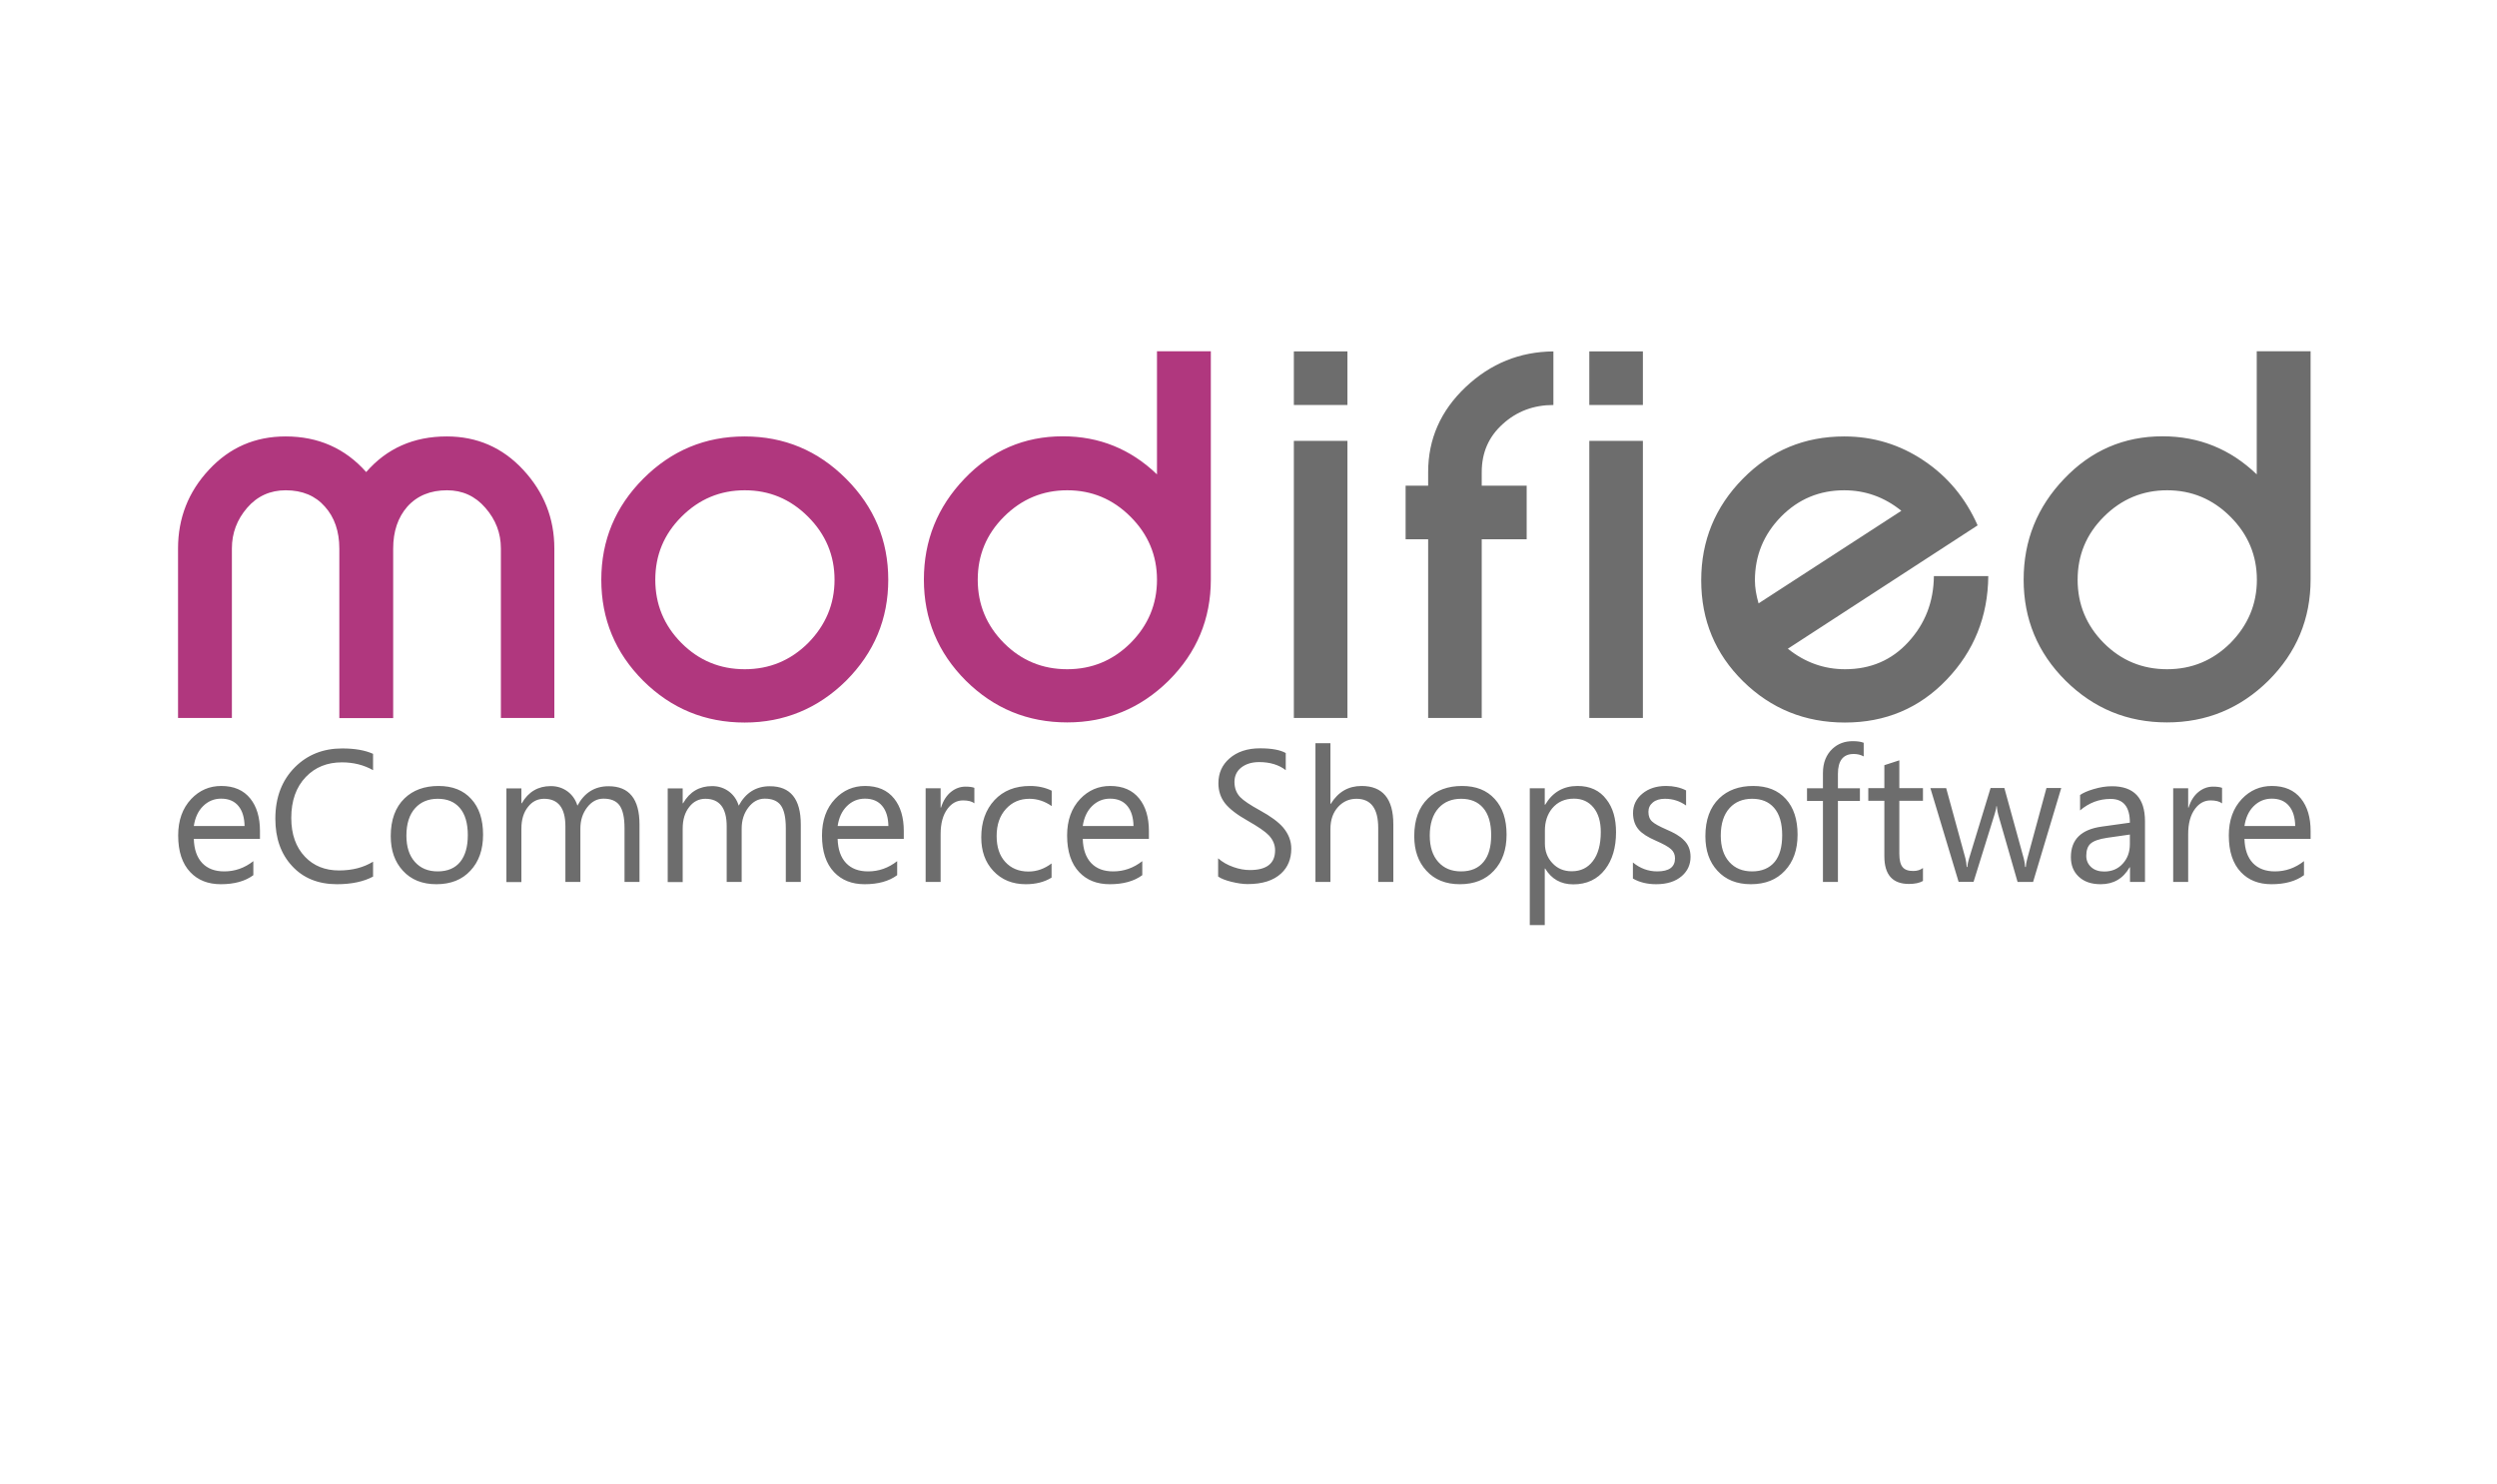
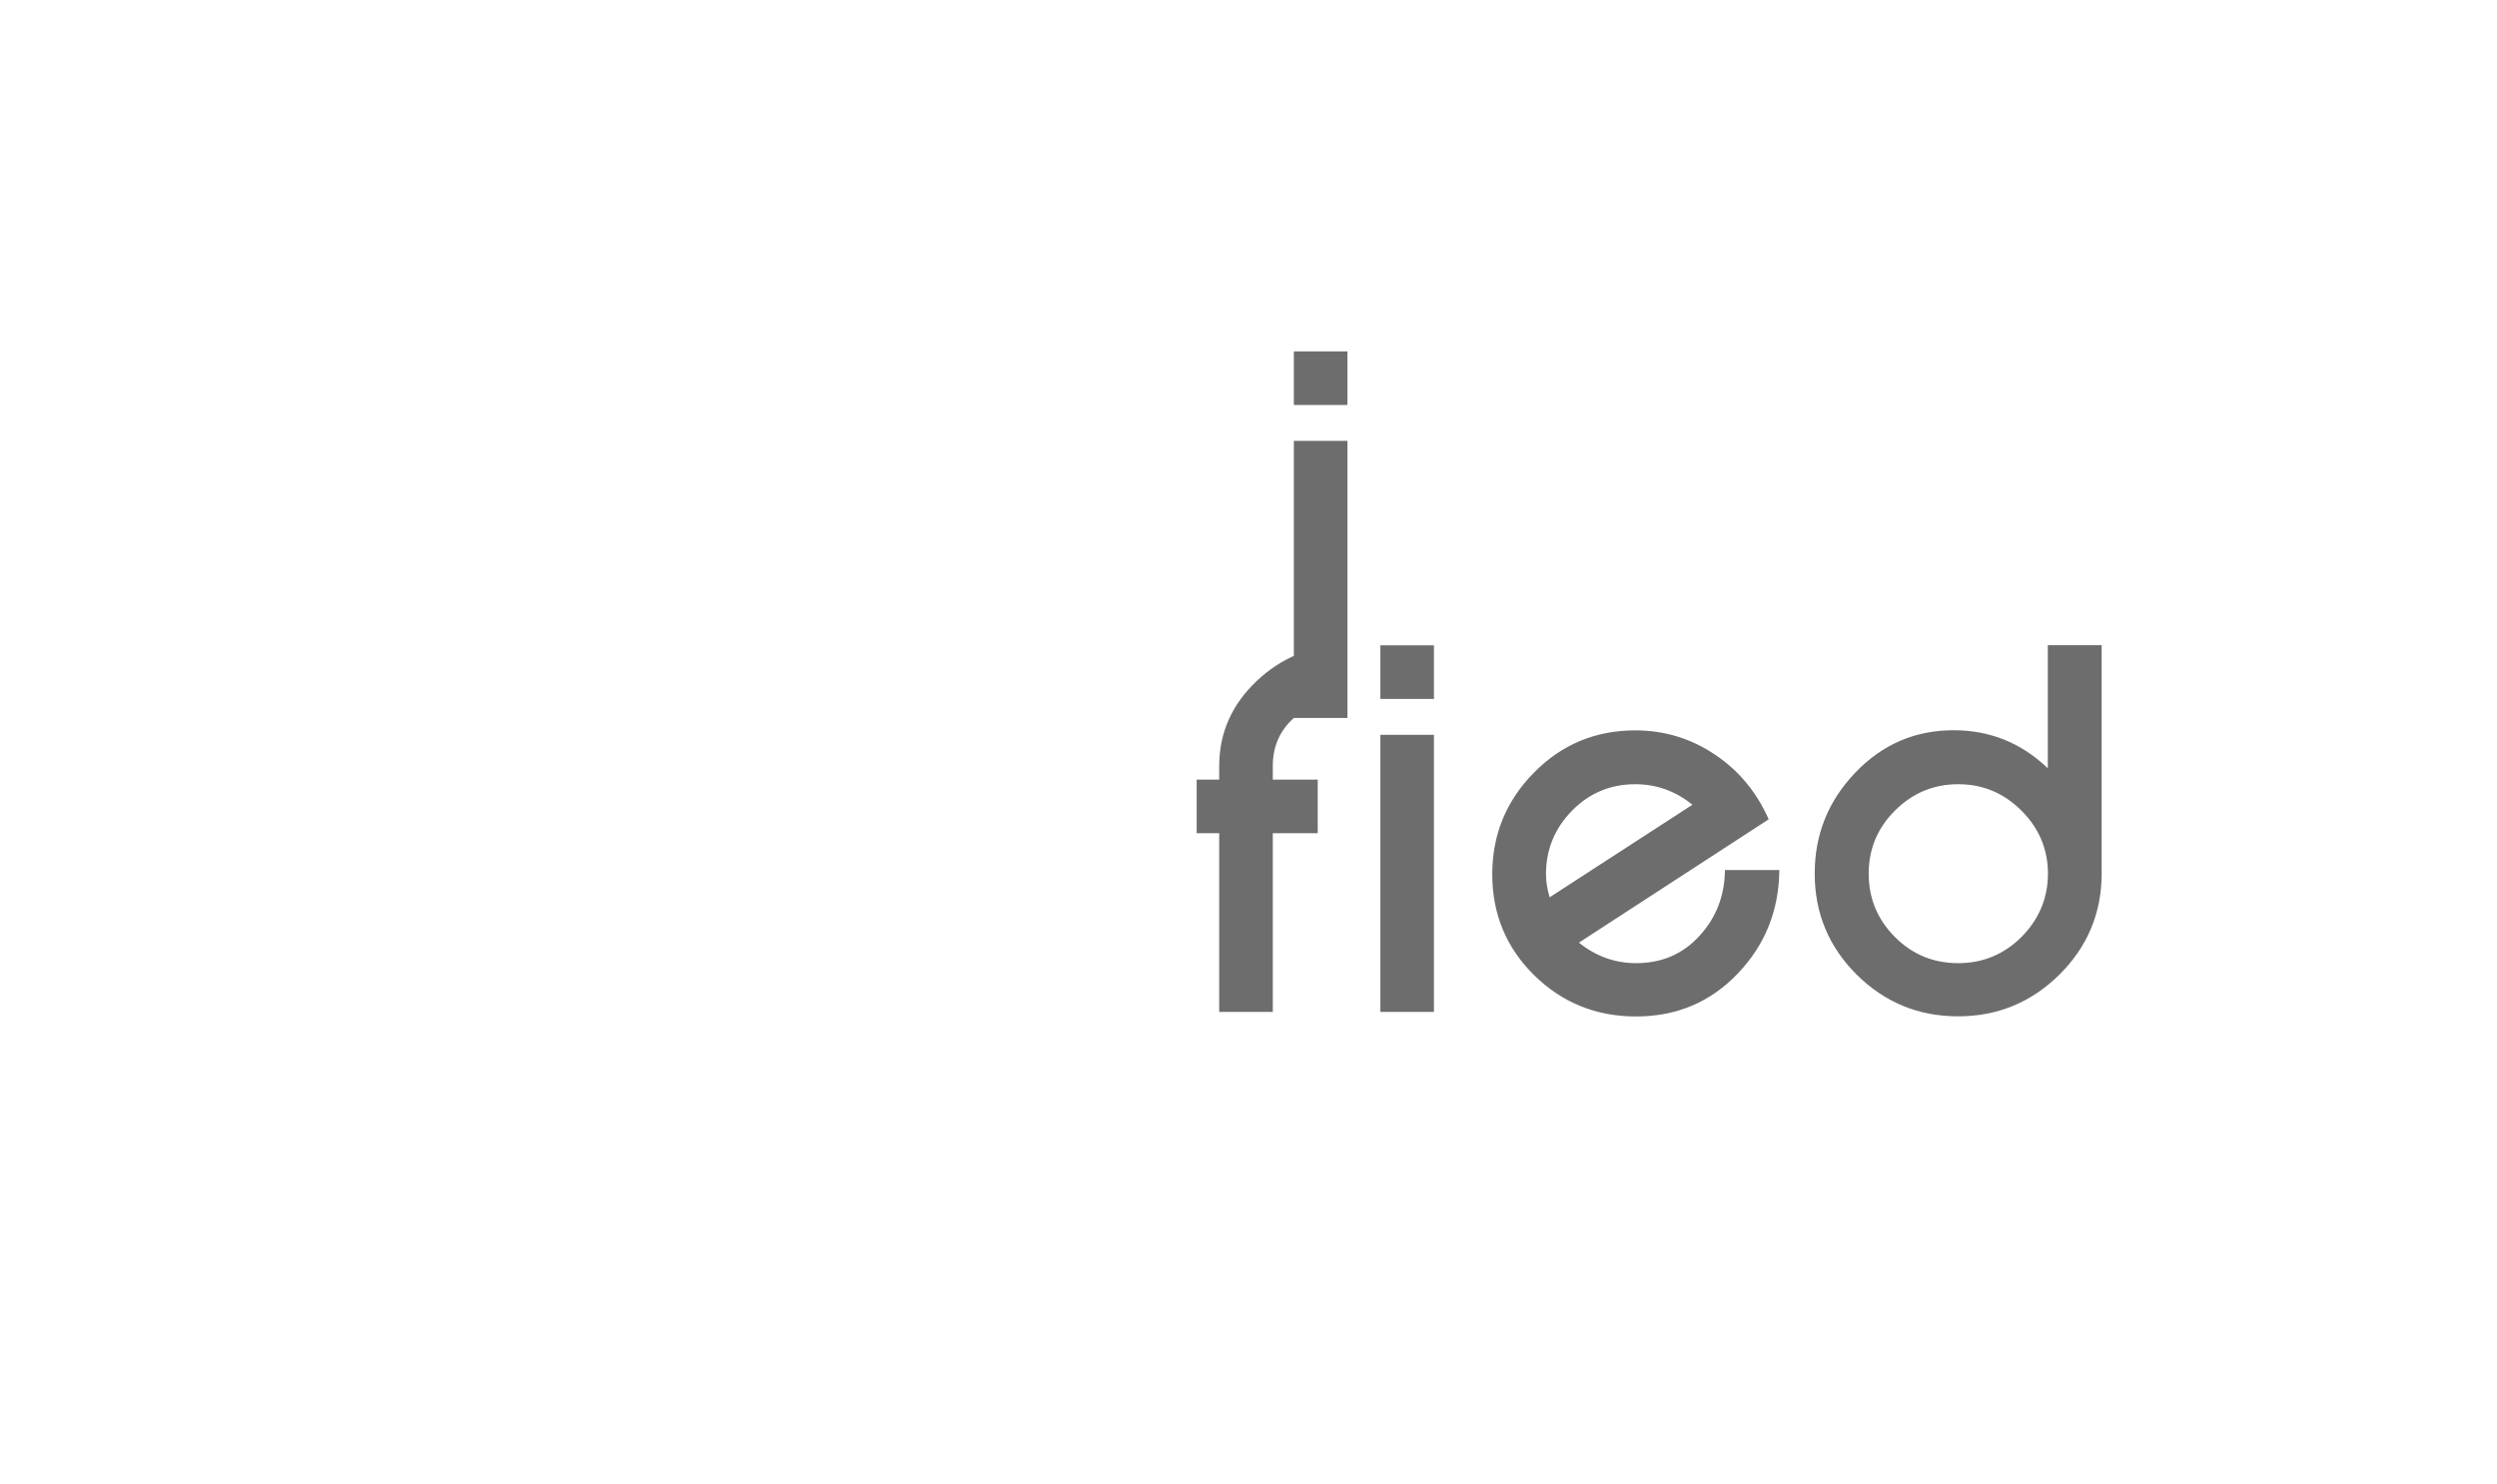
<svg xmlns="http://www.w3.org/2000/svg" version="1.1" id="Ebene_1" x="0" y="0" viewBox="170 350 185 110" xml:space="preserve">
  <style>.st0{fill:#6d6d6d}</style>
  <linearGradient id="SVGID_1_" gradientUnits="userSpaceOnUse" x1="0" y1="841.89" x2=".707" y2="841.183">
    <stop offset="0" stop-color="#259e2e" />
    <stop offset=".983" stop-color="#1c381d" />
  </linearGradient>
-   <path class="st0" d="M189.26 412.16h-4.9c.02.78.23 1.37.62 1.79.4.42.94.62 1.64.62.78 0 1.5-.25 2.15-.76v1.04c-.61.45-1.41.67-2.41.67-.95 0-1.7-.3-2.26-.89-.6-.63-.9-1.54-.9-2.72 0-1.12.32-2.02.97-2.71.61-.64 1.35-.96 2.22-.96.94 0 1.66.31 2.16.94.47.59.71 1.39.71 2.39v.59zm-1.14-.95c-.01-.63-.16-1.13-.45-1.48-.3-.37-.73-.55-1.29-.55-.52 0-.97.19-1.34.56-.37.37-.59.86-.68 1.47h3.76zm9.53 3.74c-.71.38-1.61.57-2.68.57-1.39 0-2.51-.45-3.34-1.36-.82-.89-1.23-2.05-1.23-3.49 0-1.59.49-2.86 1.46-3.83.93-.92 2.09-1.38 3.49-1.38.93 0 1.69.13 2.29.4v1.21c-.69-.39-1.46-.58-2.31-.58-1.09 0-1.98.36-2.67 1.08-.72.75-1.08 1.76-1.08 3.04 0 1.21.34 2.17 1.02 2.88.64.67 1.48 1.01 2.52 1.01.98 0 1.82-.22 2.52-.65v1.1zm8.14-3.1c0 1.11-.31 2-.94 2.67-.62.67-1.46 1-2.52 1-1.04 0-1.87-.33-2.48-1-.6-.65-.9-1.5-.9-2.56 0-1.21.34-2.14 1.02-2.8.63-.61 1.47-.92 2.52-.92 1.04 0 1.84.32 2.42.96.59.64.88 1.52.88 2.65zm-1.13.04c0-.89-.2-1.57-.6-2.03-.39-.45-.93-.67-1.63-.67-.69 0-1.25.23-1.66.68-.44.48-.66 1.17-.66 2.05 0 .83.21 1.48.63 1.95.42.47.98.7 1.69.7.73 0 1.29-.24 1.67-.71.37-.46.56-1.12.56-1.97zm12.72 3.46h-1.11v-3.99c0-.8-.13-1.37-.39-1.71-.24-.31-.63-.47-1.17-.47-.48 0-.88.22-1.21.65-.33.43-.5.95-.5 1.56v3.96h-1.11v-4.12c0-1.36-.53-2.04-1.58-2.04-.48 0-.88.2-1.19.6-.33.41-.49.95-.49 1.61v3.96h-1.11v-6.94h1.11v1.1h.03c.49-.85 1.21-1.27 2.15-1.27.48 0 .9.14 1.26.41.34.26.58.61.71 1.04.52-.96 1.28-1.44 2.31-1.44 1.53 0 2.29.95 2.29 2.83v4.26zm11.95 0h-1.11v-3.99c0-.8-.13-1.37-.39-1.71-.24-.31-.63-.47-1.17-.47-.48 0-.88.22-1.21.65-.33.43-.5.95-.5 1.56v3.96h-1.11v-4.12c0-1.36-.53-2.04-1.58-2.04-.48 0-.88.2-1.19.6-.33.41-.49.95-.49 1.61v3.96h-1.11v-6.94h1.11v1.1h.03c.49-.85 1.21-1.27 2.15-1.27.48 0 .9.14 1.26.41.34.26.58.61.71 1.04.52-.96 1.28-1.44 2.31-1.44 1.53 0 2.29.95 2.29 2.83v4.26zm7.63-3.19h-4.9c.02.78.23 1.37.62 1.79.4.42.94.62 1.64.62.78 0 1.5-.25 2.15-.76v1.04c-.61.45-1.41.67-2.41.67-.95 0-1.7-.3-2.26-.89-.6-.63-.9-1.54-.9-2.72 0-1.12.32-2.02.97-2.71.61-.64 1.35-.96 2.22-.96.94 0 1.66.31 2.16.94.47.59.71 1.39.71 2.39v.59zm-1.14-.95c-.01-.63-.16-1.13-.45-1.48-.3-.37-.73-.55-1.29-.55-.52 0-.97.19-1.34.56-.37.37-.59.86-.68 1.47h3.76zm6.38-1.68c-.19-.15-.48-.22-.85-.22-.45 0-.83.2-1.14.61-.35.46-.52 1.09-.52 1.89v3.54h-1.11v-6.94h1.11v1.43h.03c.16-.51.41-.9.75-1.17.32-.25.67-.38 1.06-.38.29 0 .52.03.66.09v1.15zm5.71 5.5c-.53.33-1.17.49-1.91.49-.99 0-1.8-.33-2.41-.99-.6-.64-.89-1.47-.89-2.48 0-1.14.33-2.06.98-2.76.65-.7 1.53-1.05 2.63-1.05.61 0 1.14.12 1.61.35v1.14c-.52-.36-1.07-.54-1.65-.54-.71 0-1.28.25-1.73.74-.47.51-.7 1.18-.7 2.02 0 .81.21 1.45.64 1.92.43.47 1 .71 1.72.71.61 0 1.18-.2 1.71-.6v1.05zm7.21-2.87h-4.9c.02.78.23 1.37.62 1.79.4.42.94.62 1.64.62.78 0 1.5-.25 2.15-.76v1.04c-.61.45-1.41.67-2.41.67-.95 0-1.7-.3-2.26-.89-.6-.63-.9-1.54-.9-2.72 0-1.12.32-2.02.97-2.71.61-.64 1.35-.96 2.22-.96.94 0 1.66.31 2.16.94.47.59.71 1.39.71 2.39v.59zm-1.14-.95c-.01-.63-.16-1.13-.45-1.48-.3-.37-.73-.55-1.29-.55-.52 0-.97.19-1.34.56-.37.37-.59.86-.68 1.47h3.76zm11.69 1.68c0 .75-.25 1.37-.75 1.83-.57.53-1.39.79-2.48.79-.36 0-.76-.06-1.21-.17-.44-.11-.77-.24-.98-.39v-1.35c.3.27.68.49 1.14.65.42.15.83.22 1.21.22 1.25 0 1.87-.49 1.87-1.46 0-.42-.16-.79-.47-1.12-.28-.29-.8-.64-1.57-1.08-.8-.45-1.36-.89-1.68-1.3-.32-.42-.48-.91-.48-1.47 0-.75.27-1.36.82-1.84.57-.5 1.33-.75 2.26-.75.87 0 1.51.12 1.91.35v1.27c-.51-.4-1.17-.6-1.97-.6-.57 0-1.02.15-1.36.43-.32.27-.47.62-.47 1.04 0 .45.14.83.43 1.13.24.25.73.58 1.46.98.8.44 1.37.86 1.72 1.27.4.48.6 1 .6 1.57zm7.55 2.46h-1.11v-4c0-1.44-.54-2.16-1.61-2.16-.54 0-.99.2-1.36.6-.38.42-.57.96-.57 1.63v3.93h-1.11v-10.28h1.11v4.49h.03c.54-.88 1.3-1.32 2.28-1.32 1.56 0 2.35.95 2.35 2.83v4.28zm8.4-3.5c0 1.11-.31 2-.94 2.67-.62.67-1.46 1-2.52 1-1.04 0-1.87-.33-2.48-1-.6-.65-.9-1.5-.9-2.56 0-1.21.34-2.14 1.02-2.8.63-.61 1.47-.92 2.52-.92 1.04 0 1.84.32 2.42.96.59.64.88 1.52.88 2.65zm-1.14.04c0-.89-.2-1.57-.6-2.03-.39-.45-.93-.67-1.63-.67-.69 0-1.25.23-1.66.68-.44.48-.66 1.17-.66 2.05 0 .83.21 1.48.63 1.95.42.47.98.7 1.69.7.73 0 1.29-.24 1.67-.71.38-.46.56-1.12.56-1.97zm9.25-.22c0 1.13-.27 2.05-.81 2.75-.57.74-1.36 1.11-2.36 1.11-.91 0-1.61-.39-2.08-1.17h-.03v4.19h-1.11v-10.14h1.11v1.22h.03c.55-.93 1.35-1.39 2.4-1.39.92 0 1.64.33 2.14 1 .48.61.71 1.42.71 2.43zm-1.13-.02c0-.77-.18-1.37-.54-1.81-.36-.44-.84-.66-1.45-.66-.67 0-1.21.24-1.61.72-.36.44-.54.99-.54 1.64v.97c0 .56.18 1.04.54 1.43.38.42.86.62 1.45.62.66 0 1.18-.25 1.56-.75.39-.5.59-1.23.59-2.16zm6.65 1.84c0 .57-.21 1.04-.64 1.42-.47.41-1.1.61-1.91.61-.66 0-1.23-.14-1.72-.42v-1.19c.54.44 1.14.66 1.8.66.88 0 1.32-.32 1.32-.97 0-.27-.1-.5-.29-.67-.19-.18-.57-.39-1.14-.64-.58-.25-1-.52-1.24-.79-.29-.32-.44-.74-.44-1.25 0-.58.23-1.06.69-1.44.46-.38 1.04-.57 1.76-.57.55 0 1.05.11 1.48.33v1.12c-.46-.33-.98-.5-1.57-.5-.37 0-.67.09-.89.27-.22.18-.33.41-.33.7 0 .31.09.55.28.72.17.16.52.35 1.04.58.59.25 1.02.5 1.28.77.35.32.52.75.52 1.26zm7.93-1.64c0 1.11-.31 2-.94 2.67-.62.67-1.46 1-2.52 1-1.04 0-1.87-.33-2.48-1-.6-.65-.89-1.5-.89-2.56 0-1.21.34-2.14 1.02-2.8.63-.61 1.47-.92 2.52-.92 1.04 0 1.84.32 2.42.96.58.64.87 1.52.87 2.65zm-1.14.04c0-.89-.2-1.57-.6-2.03-.39-.45-.93-.67-1.63-.67-.69 0-1.25.23-1.66.68-.44.48-.66 1.17-.66 2.05 0 .83.21 1.48.63 1.95.42.47.98.7 1.69.7.73 0 1.29-.24 1.68-.71.37-.46.55-1.12.55-1.97zm6.04-5.84c-.22-.12-.46-.18-.74-.18-.78 0-1.17.49-1.17 1.47v1.07h1.63v.94h-1.63v6h-1.11v-6h-1.18v-.94h1.18v-1.13c0-.76.24-1.36.71-1.8.41-.38.91-.56 1.5-.56.34 0 .61.04.81.12v1.01zm4.39 9.23c-.26.15-.61.22-1.04.22-1.21 0-1.82-.68-1.82-2.05v-4.11h-1.19v-.94h1.19v-1.7c.35-.11.72-.23 1.11-.36v2.06h1.75v.94h-1.75v3.92c0 .47.08.8.24.99.16.2.42.29.79.29.28 0 .52-.07.72-.22v.96zm10.24-6.87l-2.08 6.94h-1.15l-1.43-4.97c-.05-.18-.09-.39-.11-.64h-.03c-.01.16-.06.37-.14.62l-1.55 4.98h-1.11l-2.09-6.94h1.17l1.43 5.22c.04.18.08.39.09.62h.05c.01-.19.06-.41.13-.64l1.59-5.21h1.02l1.44 5.23c.05.17.08.38.1.62h.05c.01-.18.04-.38.11-.62l1.42-5.23h1.09zm6.21 6.94h-1.11v-1.08h-.03c-.48.84-1.2 1.25-2.14 1.25-.71 0-1.25-.19-1.65-.58-.38-.37-.56-.84-.56-1.43 0-1.3.76-2.05 2.29-2.26l2.08-.29c0-1.18-.48-1.76-1.43-1.76-.84 0-1.59.28-2.26.85v-1.14c.21-.15.54-.3.98-.43.49-.15.95-.22 1.38-.22 1.63 0 2.45.87 2.45 2.6v4.49zm-1.12-3.51l-1.68.24c-.61.09-1.03.24-1.25.45-.2.19-.3.49-.3.89 0 .33.12.61.36.83.24.22.56.33.97.33.56 0 1.02-.19 1.37-.58.36-.39.53-.87.53-1.46v-.7zm6.83-2.31c-.19-.15-.48-.22-.85-.22-.45 0-.83.2-1.14.61-.35.46-.52 1.09-.52 1.89v3.54h-1.11v-6.94h1.11v1.43h.03c.16-.51.41-.9.75-1.17.32-.25.67-.38 1.06-.38.29 0 .52.03.67.09v1.15zm6.56 2.63h-4.9c.02.78.23 1.37.62 1.79.4.42.95.62 1.64.62.78 0 1.5-.25 2.15-.76v1.04c-.61.45-1.41.67-2.41.67-.95 0-1.7-.3-2.26-.89-.6-.63-.9-1.54-.9-2.72 0-1.12.32-2.02.97-2.71.61-.64 1.35-.96 2.22-.96.94 0 1.66.31 2.16.94.47.59.71 1.39.71 2.39v.59zm-1.14-.95c-.01-.63-.16-1.13-.45-1.48-.3-.37-.73-.55-1.29-.55-.52 0-.97.19-1.34.56-.37.37-.59.86-.68 1.47h3.76z" />
-   <path d="M207.11 403.2v-12.56c0-1.13-.38-2.13-1.15-3.01-.75-.87-1.7-1.3-2.84-1.3-1.23 0-2.21.4-2.94 1.21-.7.8-1.05 1.84-1.05 3.11v12.56h-3.99v-12.56c0-1.28-.36-2.32-1.07-3.11-.7-.8-1.67-1.21-2.9-1.21-1.15 0-2.11.43-2.86 1.3-.75.87-1.13 1.87-1.13 3.01v12.56h-3.99v-12.56c0-2.24.76-4.19 2.29-5.83 1.53-1.65 3.42-2.47 5.68-2.47 2.42 0 4.41.88 5.97 2.64 1.53-1.76 3.52-2.64 5.97-2.64 2.24 0 4.13.82 5.66 2.47 1.54 1.66 2.31 3.6 2.31 5.83v12.56h-3.96zm28.7-10.24c0 2.9-1.04 5.4-3.13 7.49-2.09 2.06-4.59 3.09-7.51 3.09-2.93 0-5.43-1.03-7.51-3.09-2.07-2.07-3.11-4.57-3.11-7.49s1.04-5.41 3.11-7.49c2.09-2.09 4.59-3.13 7.51-3.13s5.42 1.04 7.51 3.13 3.13 4.58 3.13 7.49zm-3.98 0c0-1.8-.65-3.36-1.96-4.67s-2.87-1.96-4.69-1.96c-1.82 0-3.38.65-4.69 1.96-1.3 1.3-1.94 2.85-1.94 4.67 0 1.83.65 3.39 1.94 4.69 1.3 1.3 2.86 1.94 4.69 1.94 1.83 0 3.39-.65 4.69-1.94 1.3-1.32 1.96-2.88 1.96-4.69zm24.75 7.48c-2.09 2.06-4.59 3.09-7.51 3.09-2.93 0-5.43-1.03-7.51-3.09-2.07-2.07-3.11-4.57-3.11-7.49 0-2.89 1-5.38 3-7.47 2-2.1 4.43-3.15 7.29-3.15 2.7 0 5.02.94 6.98 2.82v-9.12h3.99v16.92c0 2.91-1.04 5.41-3.13 7.49zm-.86-7.48c0-1.8-.65-3.36-1.96-4.67s-2.87-1.96-4.69-1.96c-1.81 0-3.38.65-4.69 1.96-1.3 1.3-1.94 2.85-1.94 4.67 0 1.83.65 3.39 1.94 4.69 1.3 1.3 2.86 1.94 4.69 1.94 1.83 0 3.39-.65 4.69-1.94 1.31-1.32 1.96-2.88 1.96-4.69z" fill="#b0377e" />
-   <path class="st0" d="M265.86 380.01v-3.97h3.97v3.97h-3.97zm0 23.19v-20.53h3.97v20.53h-3.97zm15.48-21.78c-1.04.93-1.56 2.12-1.56 3.56v1.01h3.33v3.97h-3.33v13.24h-3.97v-13.24h-1.67v-3.97h1.67v-1.01c0-2.45.93-4.55 2.78-6.3 1.84-1.74 4.01-2.62 6.5-2.64v3.97c-1.46 0-2.72.47-3.75 1.41zm6.41-1.41v-3.97h3.97v3.97h-3.97zm0 23.19v-20.53h3.97v20.53h-3.97zm26.47-2.83c-2.02 2.11-4.53 3.17-7.53 3.17-2.96 0-5.47-1.02-7.54-3.05-2.07-2.04-3.11-4.53-3.11-7.49 0-2.93 1.03-5.44 3.09-7.53 2.06-2.09 4.56-3.13 7.51-3.13 2.15 0 4.12.6 5.89 1.79 1.78 1.19 3.1 2.79 3.99 4.8l-14.06 9.14c1.26 1.01 2.67 1.52 4.24 1.52 1.89 0 3.46-.67 4.69-2.02 1.25-1.36 1.87-2.99 1.89-4.88h4.03c-.03 2.99-1.05 5.55-3.09 7.68zm-7.58-14.04c-1.84 0-3.4.65-4.69 1.96-1.28 1.31-1.93 2.88-1.93 4.71 0 .52.09 1.09.27 1.71l10.58-6.86c-1.26-1.02-2.68-1.52-4.23-1.52zm31.42 14.11c-2.09 2.06-4.59 3.09-7.51 3.09-2.93 0-5.43-1.03-7.51-3.09-2.08-2.07-3.11-4.57-3.11-7.49 0-2.89 1-5.38 3-7.47 2-2.1 4.43-3.15 7.29-3.15 2.7 0 5.02.94 6.98 2.82v-9.12h3.99v16.92c0 2.91-1.04 5.41-3.13 7.49zm-.85-7.48c0-1.8-.65-3.36-1.96-4.67s-2.87-1.96-4.69-1.96c-1.81 0-3.38.65-4.69 1.96-1.3 1.3-1.94 2.85-1.94 4.67 0 1.83.65 3.39 1.94 4.69 1.3 1.3 2.86 1.94 4.69 1.94 1.83 0 3.39-.65 4.69-1.94 1.3-1.32 1.96-2.88 1.96-4.69z" />
+   <path class="st0" d="M265.86 380.01v-3.97h3.97v3.97h-3.97zm0 23.19v-20.53h3.97v20.53h-3.97zc-1.04.93-1.56 2.12-1.56 3.56v1.01h3.33v3.97h-3.33v13.24h-3.97v-13.24h-1.67v-3.97h1.67v-1.01c0-2.45.93-4.55 2.78-6.3 1.84-1.74 4.01-2.62 6.5-2.64v3.97c-1.46 0-2.72.47-3.75 1.41zm6.41-1.41v-3.97h3.97v3.97h-3.97zm0 23.19v-20.53h3.97v20.53h-3.97zm26.47-2.83c-2.02 2.11-4.53 3.17-7.53 3.17-2.96 0-5.47-1.02-7.54-3.05-2.07-2.04-3.11-4.53-3.11-7.49 0-2.93 1.03-5.44 3.09-7.53 2.06-2.09 4.56-3.13 7.51-3.13 2.15 0 4.12.6 5.89 1.79 1.78 1.19 3.1 2.79 3.99 4.8l-14.06 9.14c1.26 1.01 2.67 1.52 4.24 1.52 1.89 0 3.46-.67 4.69-2.02 1.25-1.36 1.87-2.99 1.89-4.88h4.03c-.03 2.99-1.05 5.55-3.09 7.68zm-7.58-14.04c-1.84 0-3.4.65-4.69 1.96-1.28 1.31-1.93 2.88-1.93 4.71 0 .52.09 1.09.27 1.71l10.58-6.86c-1.26-1.02-2.68-1.52-4.23-1.52zm31.42 14.11c-2.09 2.06-4.59 3.09-7.51 3.09-2.93 0-5.43-1.03-7.51-3.09-2.08-2.07-3.11-4.57-3.11-7.49 0-2.89 1-5.38 3-7.47 2-2.1 4.43-3.15 7.29-3.15 2.7 0 5.02.94 6.98 2.82v-9.12h3.99v16.92c0 2.91-1.04 5.41-3.13 7.49zm-.85-7.48c0-1.8-.65-3.36-1.96-4.67s-2.87-1.96-4.69-1.96c-1.81 0-3.38.65-4.69 1.96-1.3 1.3-1.94 2.85-1.94 4.67 0 1.83.65 3.39 1.94 4.69 1.3 1.3 2.86 1.94 4.69 1.94 1.83 0 3.39-.65 4.69-1.94 1.3-1.32 1.96-2.88 1.96-4.69z" />
</svg>